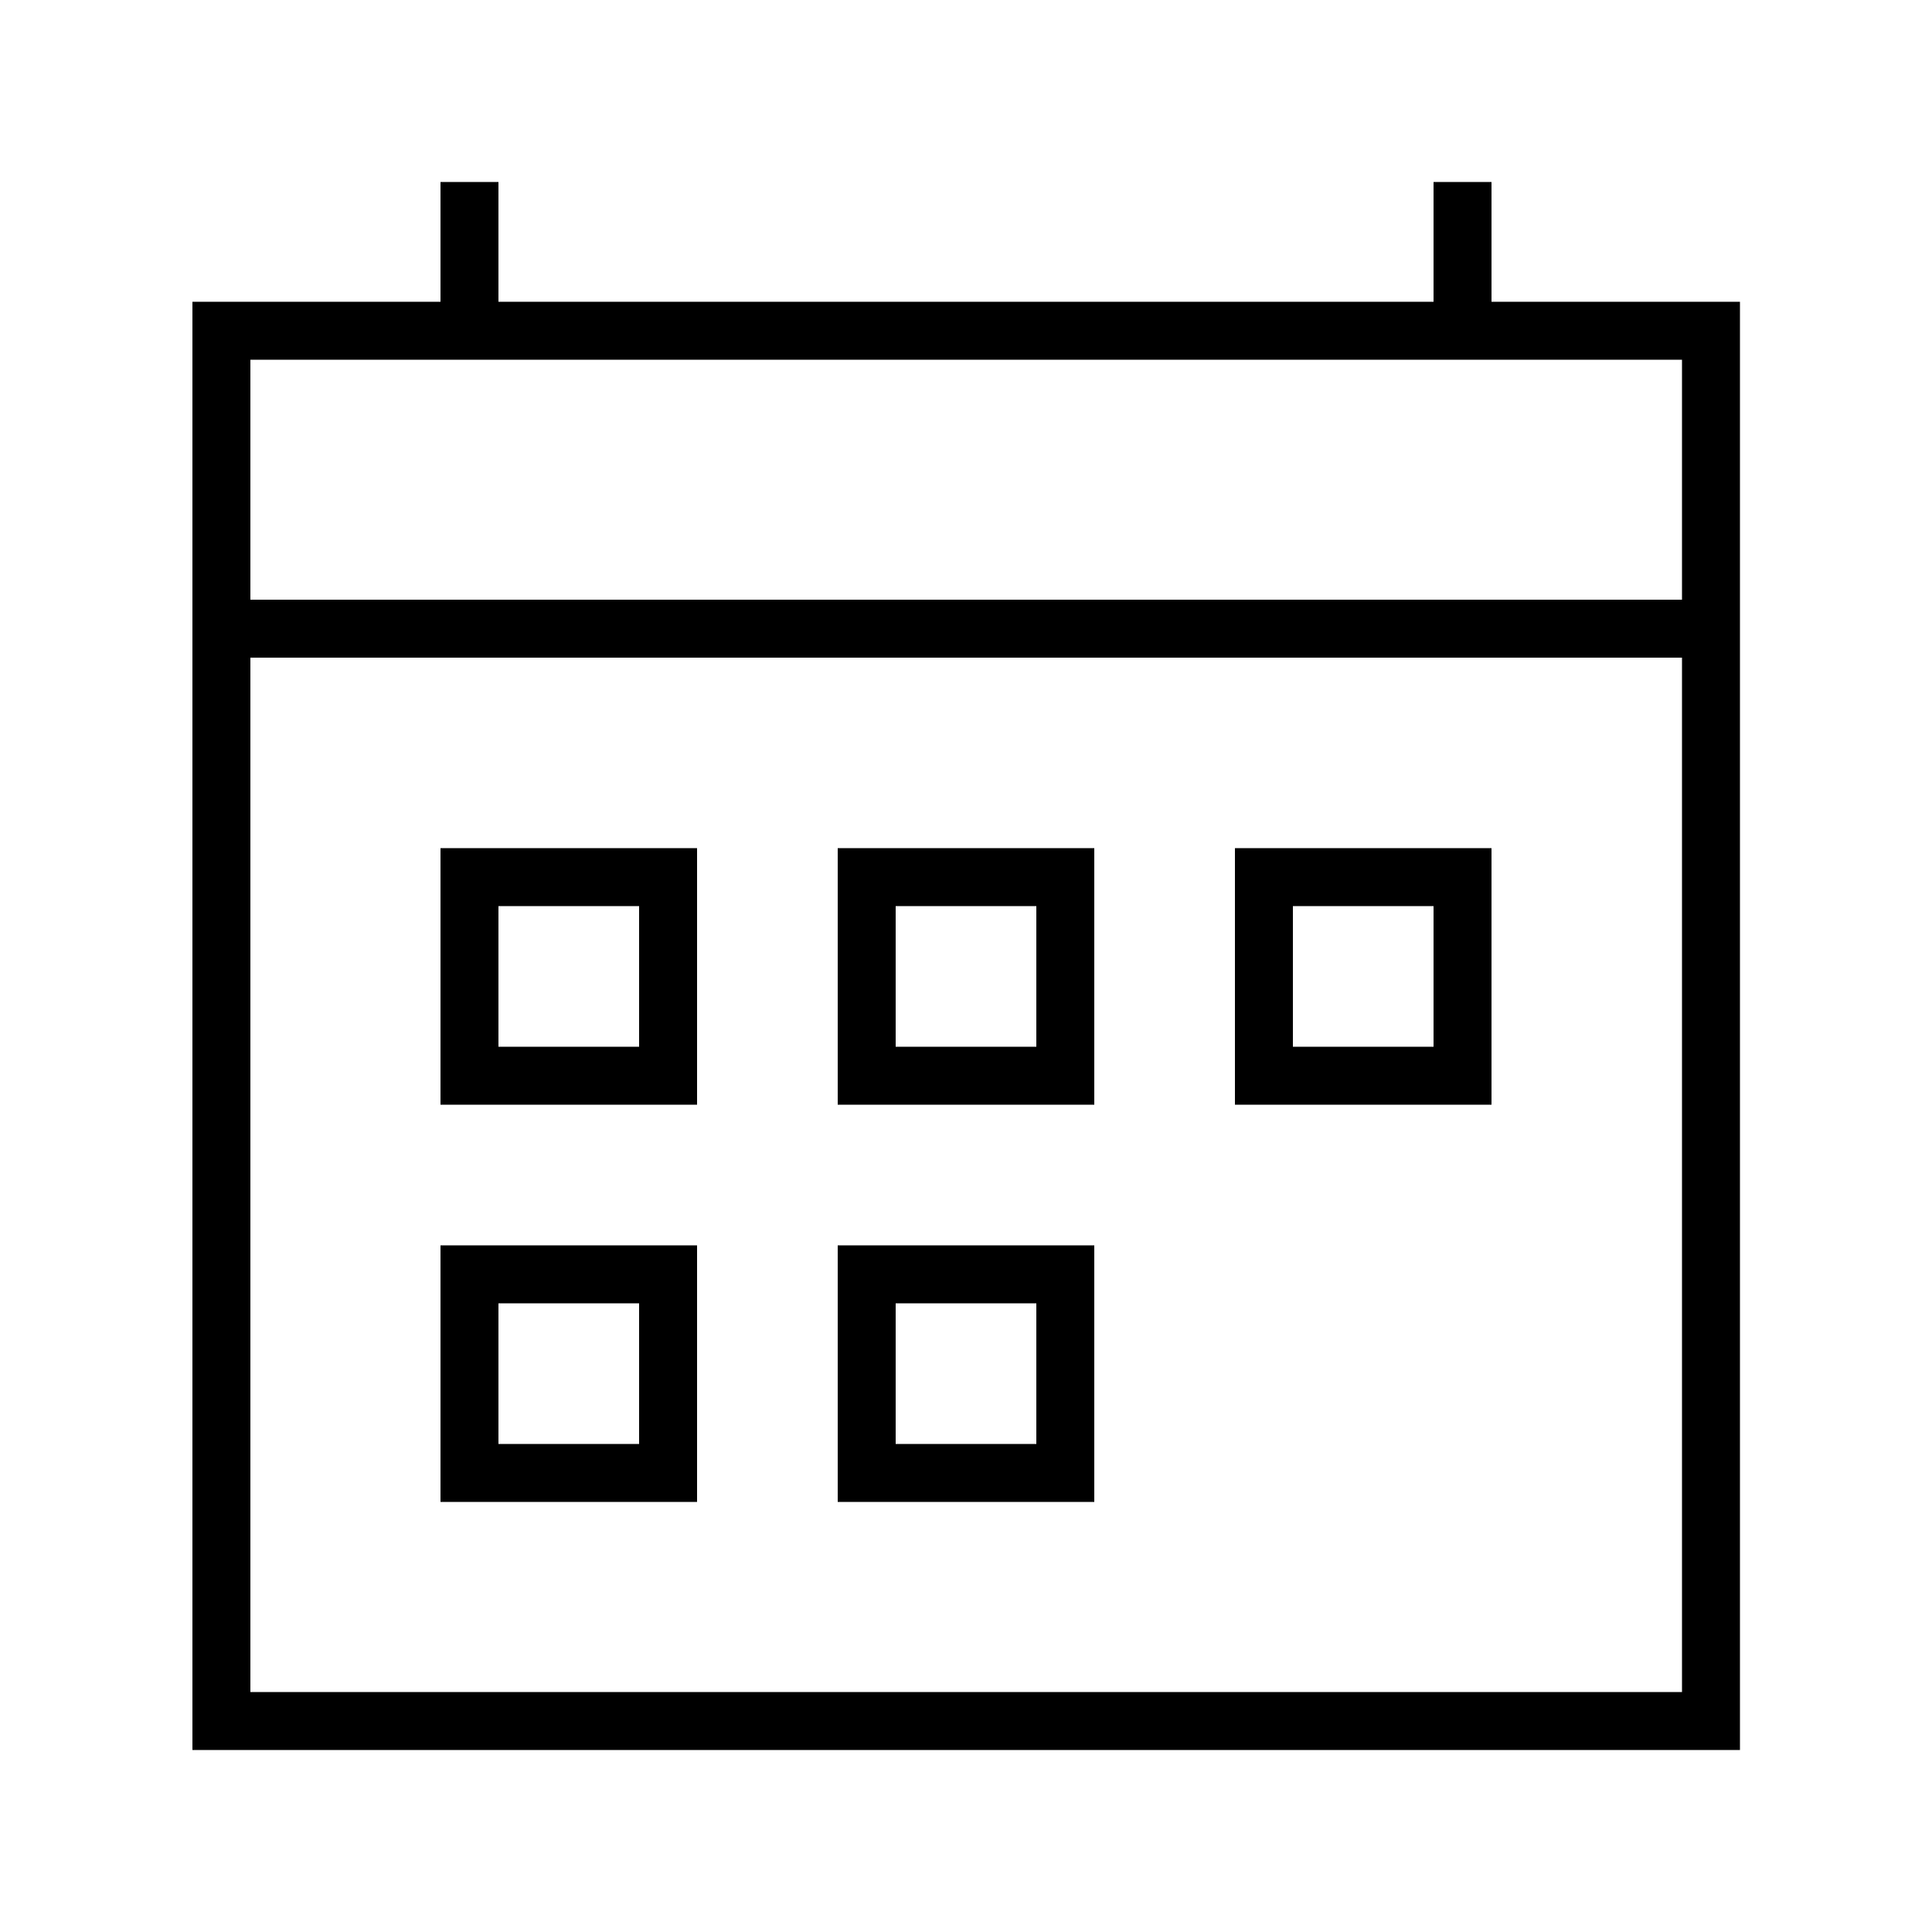
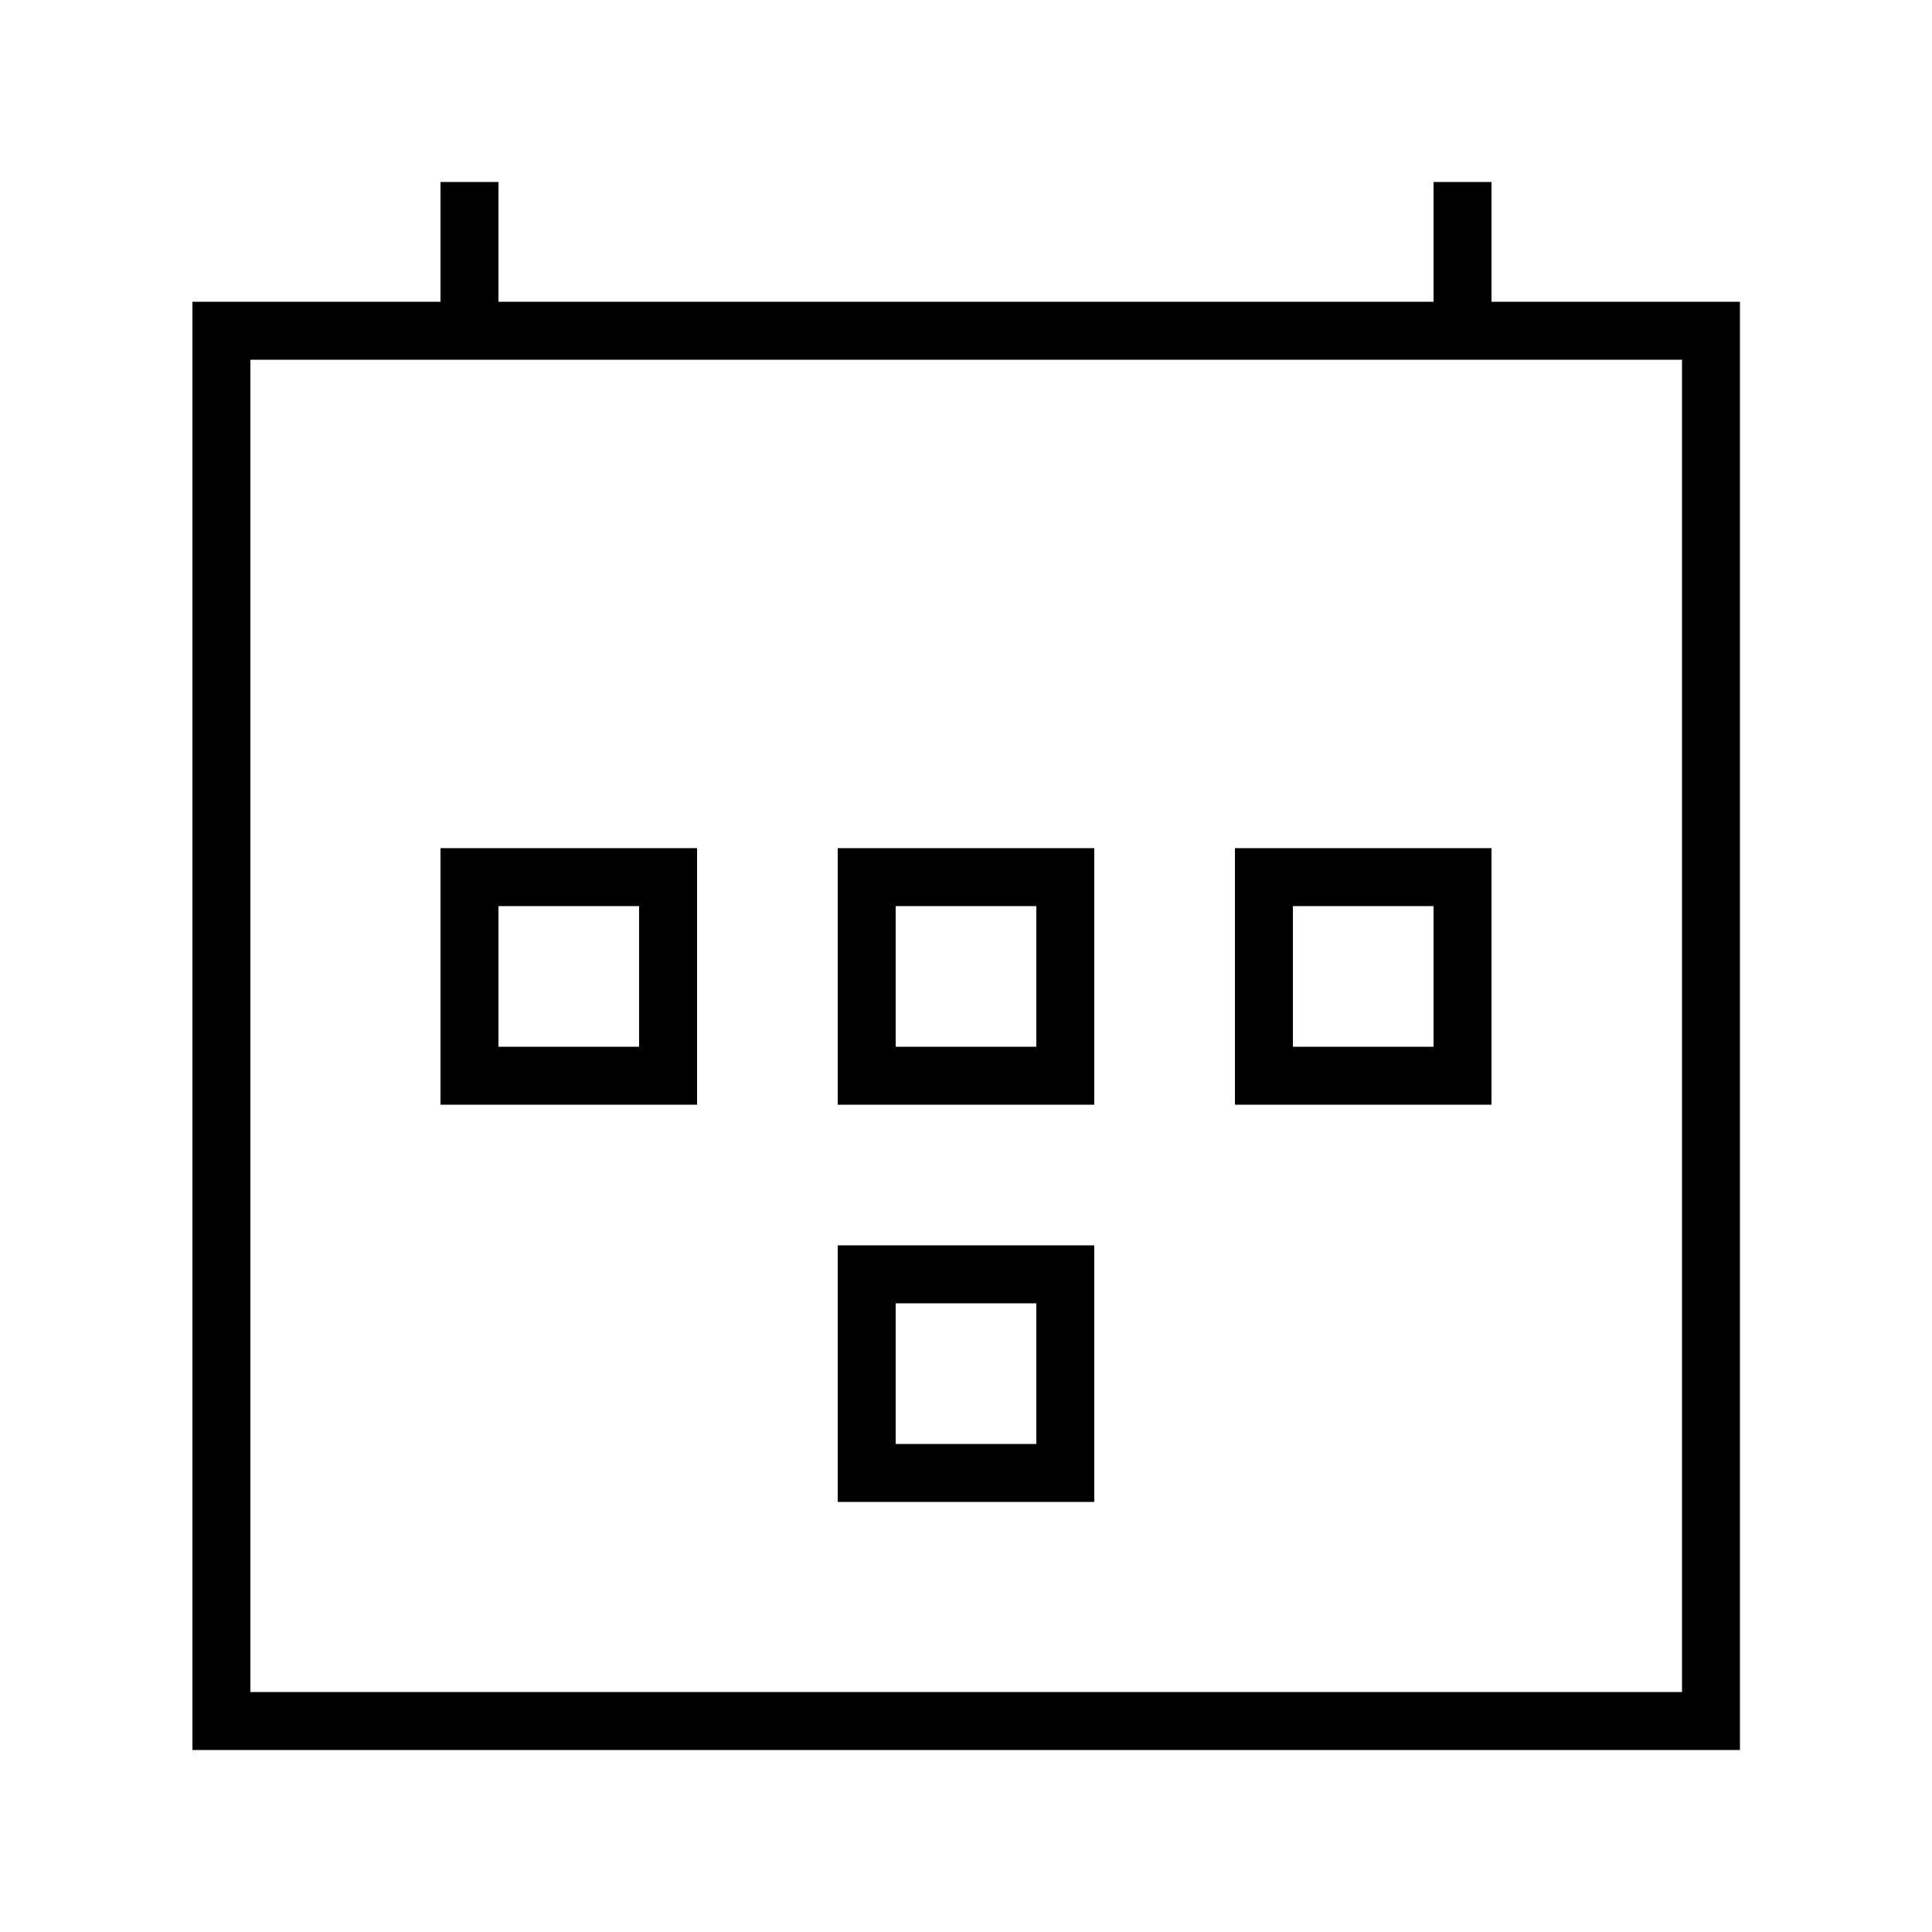
<svg xmlns="http://www.w3.org/2000/svg" version="1.1" id="Capa_1" x="0px" y="0px" viewBox="0 0 50 50" style="enable-background:new 0 0 50 50;" xml:space="preserve">
  <g>
    <path d="M45.02,45.29H4.98V7.81h40.05V45.29z M6.48,43.79h37.05V9.31H6.48V43.79z" />
-     <rect x="5.73" y="15.52" width="38.55" height="1.5" />
    <rect x="11.4" y="4.71" width="1.5" height="3.85" />
    <rect x="37.1" y="4.71" width="1.5" height="3.85" />
    <path d="M18.04,28.59H11.4v-6.64h6.64V28.59z M12.9,27.09h3.64v-3.64H12.9V27.09z" />
-     <path d="M18.04,38.87H11.4v-6.64h6.64V38.87z M12.9,37.37h3.64v-3.64H12.9V37.37z" />
    <path d="M28.32,38.87h-6.64v-6.64h6.64V38.87z M23.18,37.37h3.64v-3.64h-3.64V37.37z" />
    <path d="M28.32,28.59h-6.64v-6.64h6.64V28.59z M23.18,27.09h3.64v-3.64h-3.64V27.09z" />
    <path d="M38.6,28.59h-6.64v-6.64h6.64V28.59z M33.46,27.09h3.64v-3.64h-3.64V27.09z" />
  </g>
</svg>